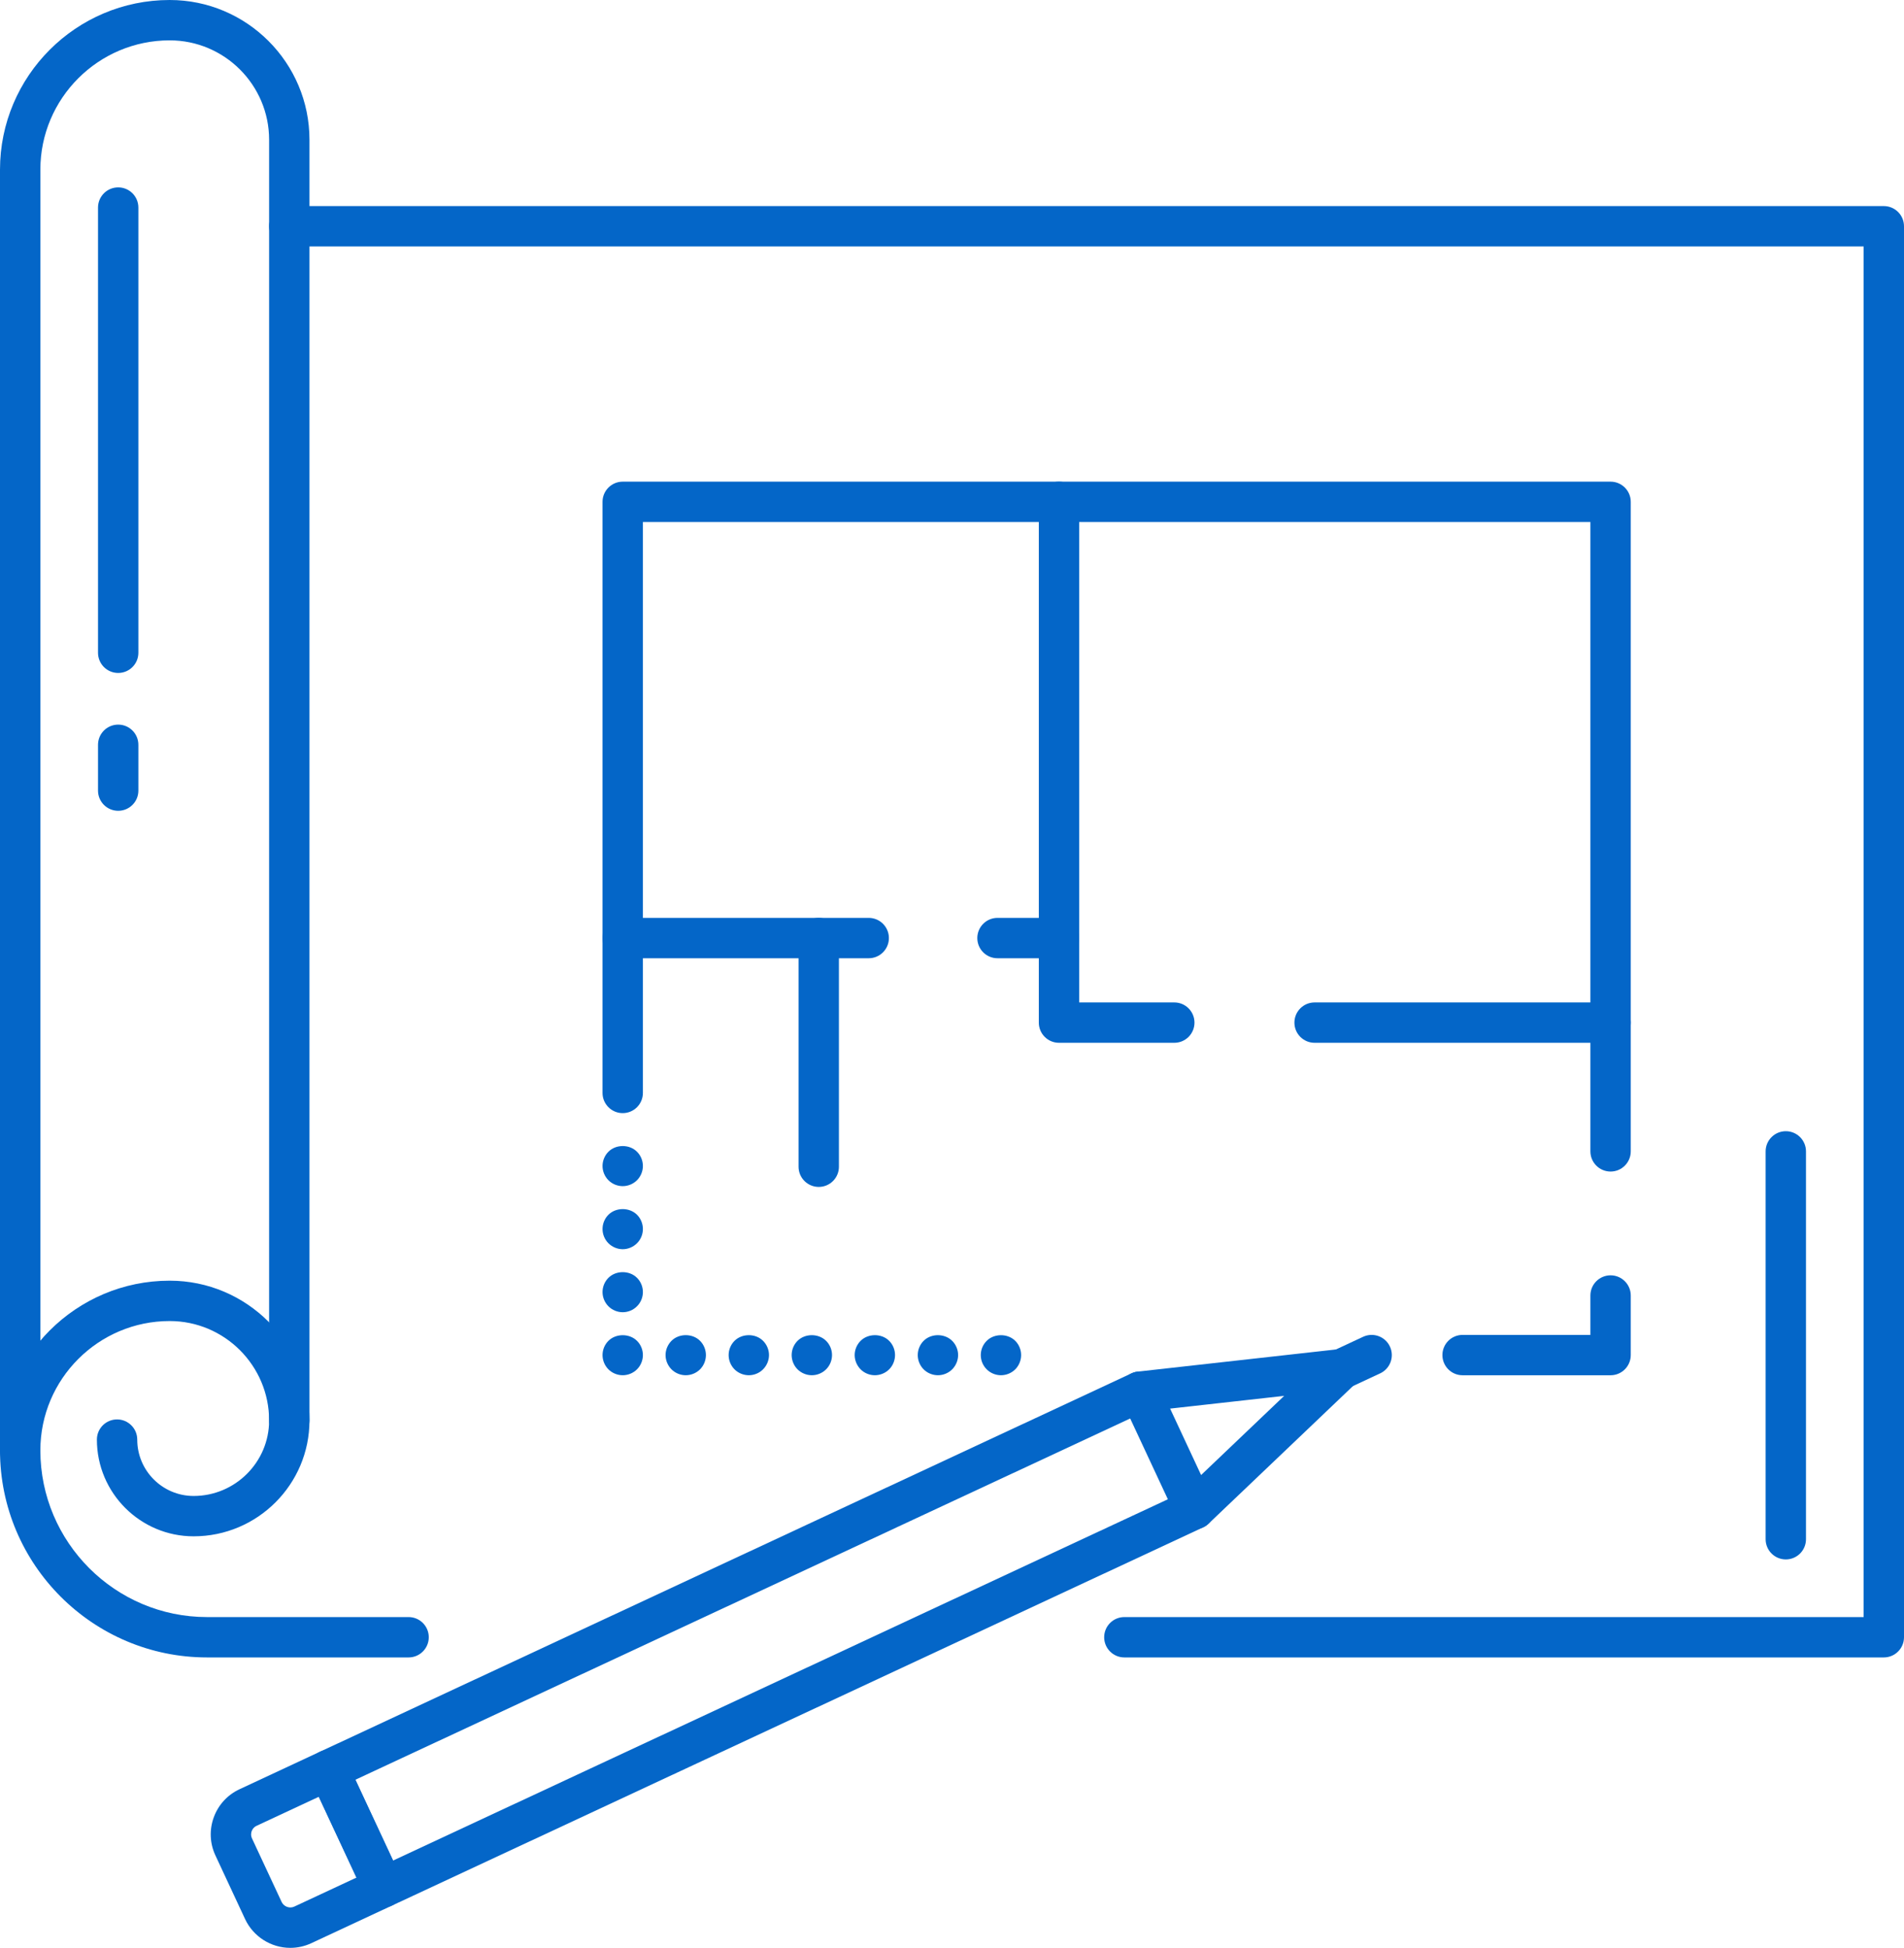
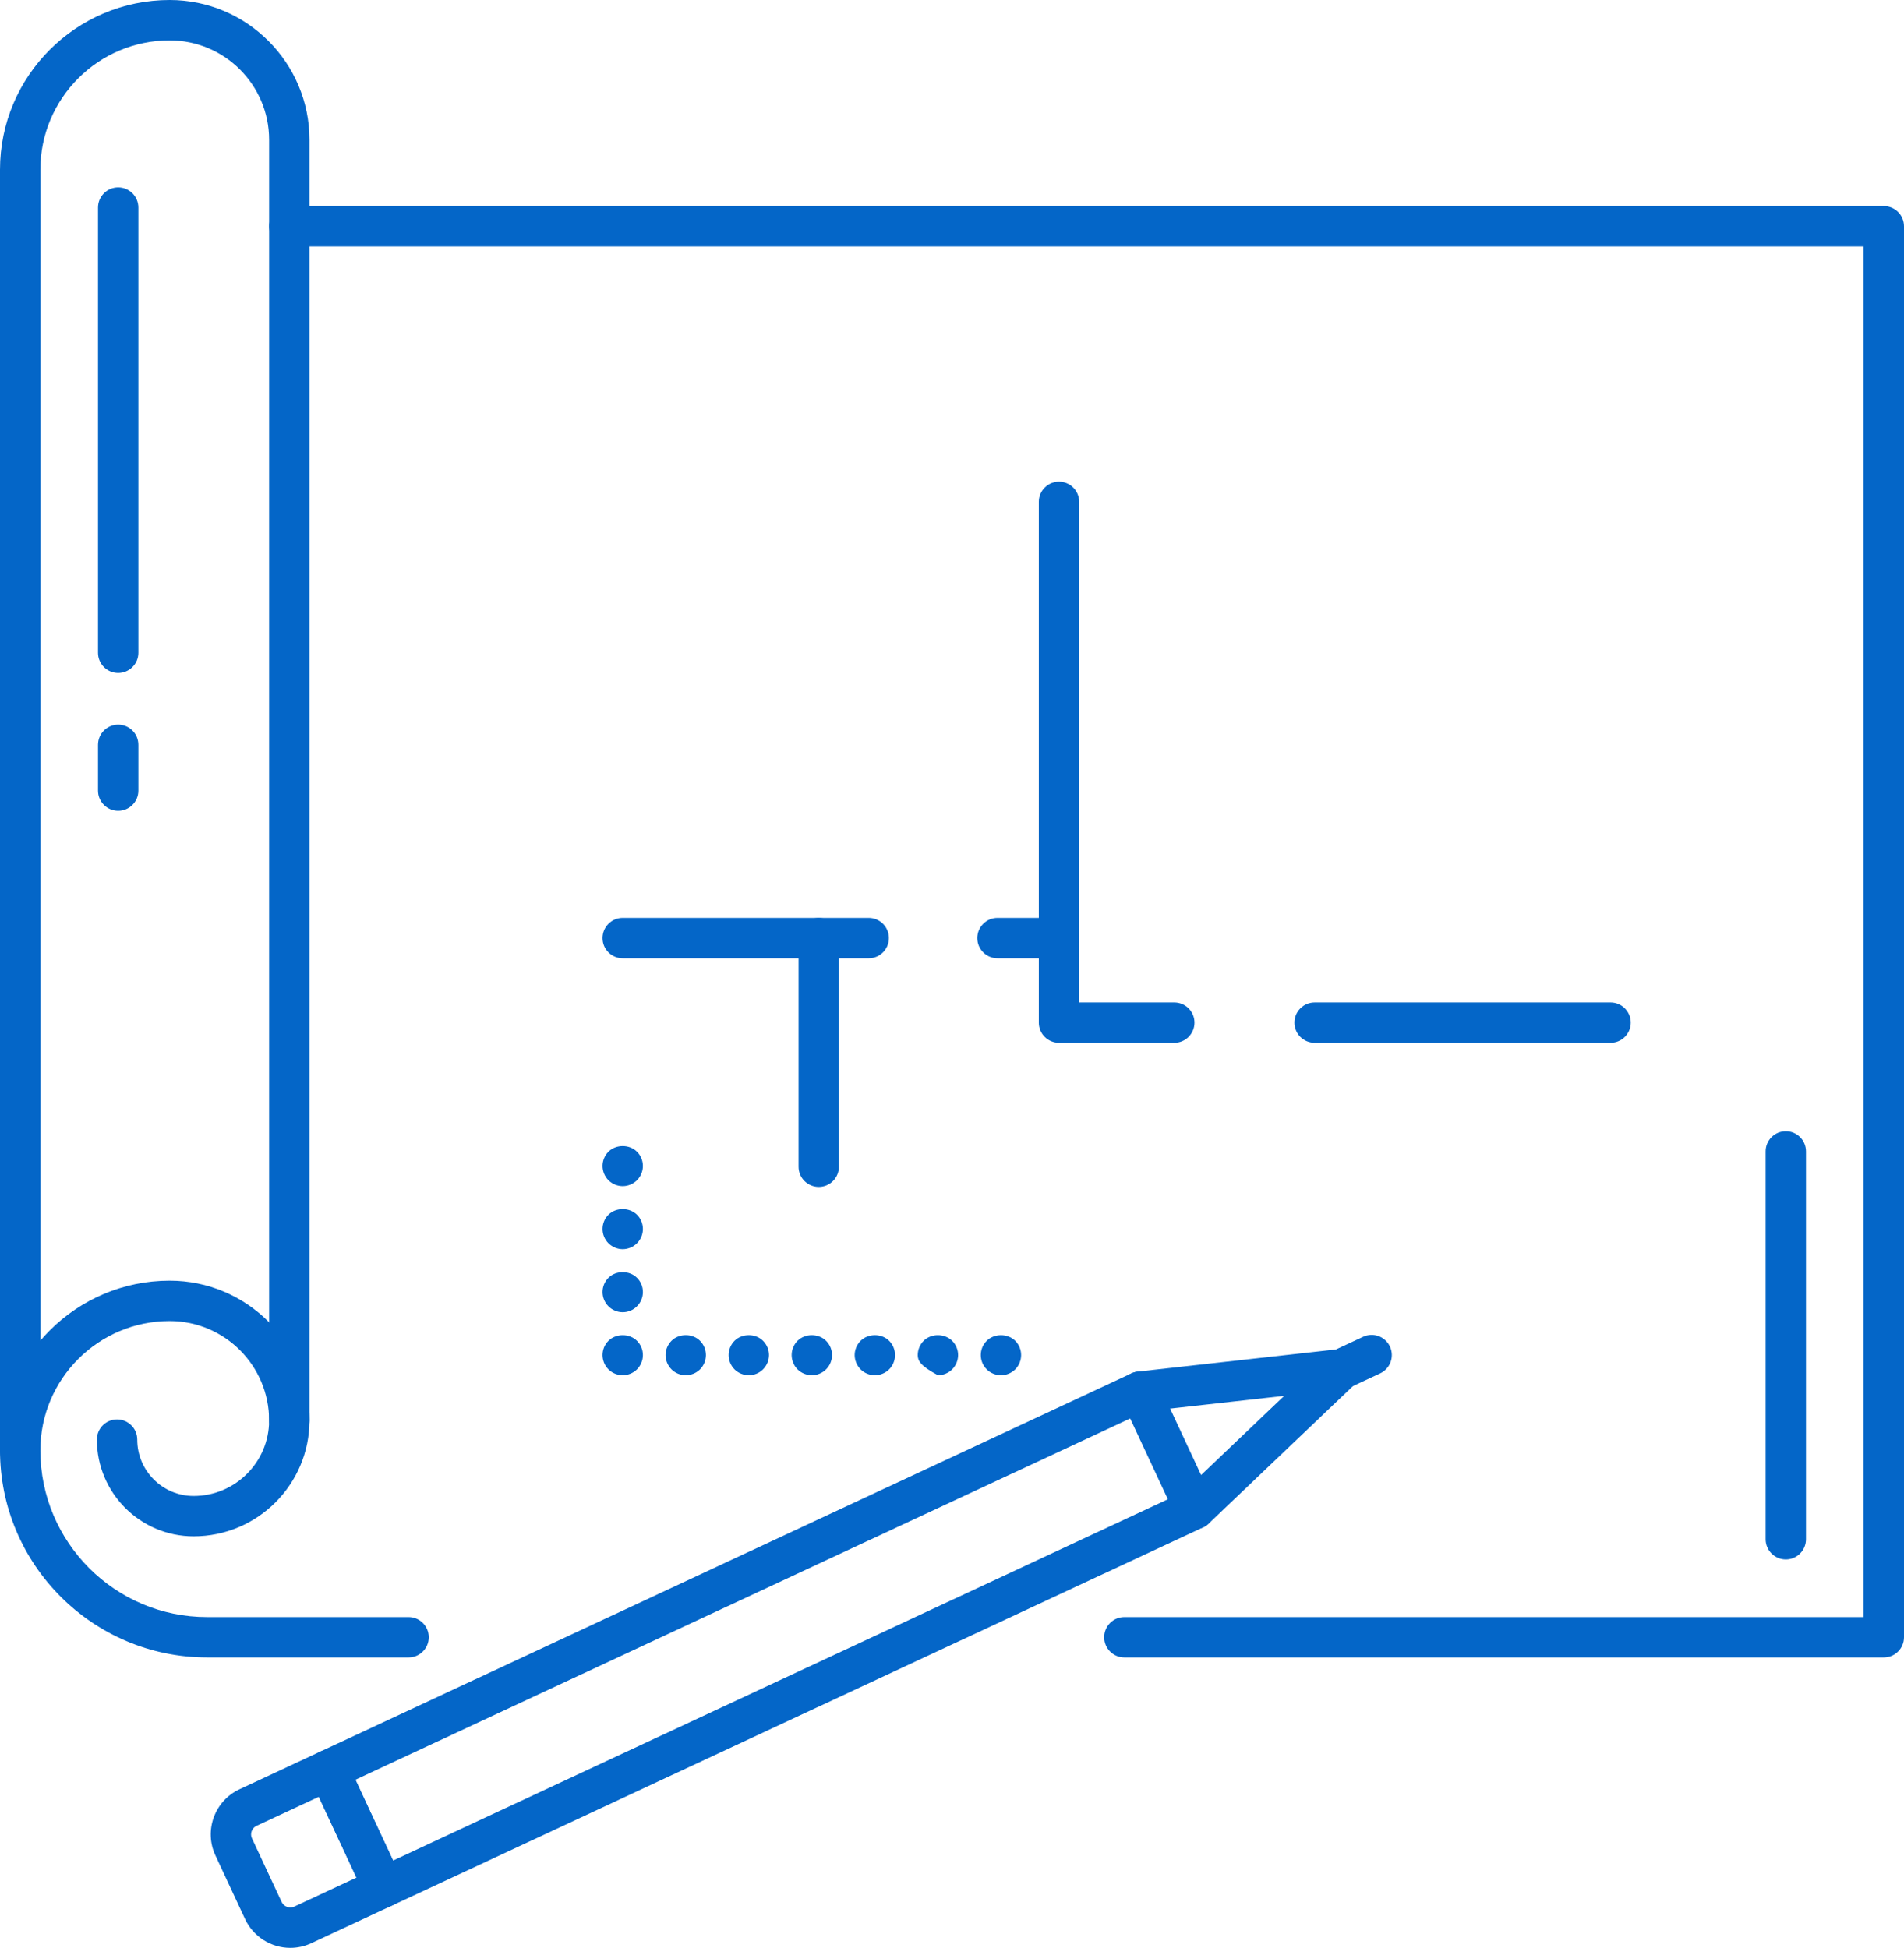
<svg xmlns="http://www.w3.org/2000/svg" fill="#000000" height="818.5" preserveAspectRatio="xMidYMid meet" version="1" viewBox="0.0 0.0 800.0 818.5" width="800" zoomAndPan="magnify">
  <defs>
    <clipPath id="a">
      <path d="M 88 735 L 170 735 L 170 818.5 L 88 818.5 Z M 88 735" />
    </clipPath>
  </defs>
  <g>
    <g id="change1_1">
      <path d="M 149.328 747.859 L 165.16 781.809 L 490.699 630.004 L 474.867 596.055 Z M 161.062 801.559 C 157.863 801.559 154.805 799.742 153.367 796.66 L 130.371 747.336 C 129.418 745.305 129.32 742.973 130.09 740.855 C 130.855 738.742 132.438 737.023 134.473 736.07 L 475.387 577.102 C 479.629 575.117 484.672 576.961 486.656 581.203 L 509.652 630.52 C 510.602 632.559 510.703 634.891 509.938 637.008 C 509.172 639.117 507.59 640.84 505.555 641.785 L 164.641 800.758 C 163.477 801.301 162.254 801.559 161.062 801.559" fill="#0466c8" />
    </g>
    <g id="change1_2">
      <path d="M 501.969 642.582 C 499.727 642.582 497.492 641.699 495.828 639.953 C 492.602 636.562 492.727 631.195 496.121 627.965 L 539.566 586.551 L 479.91 593.215 C 475.234 593.723 471.062 590.379 470.543 585.727 C 470.02 581.07 473.371 576.879 478.027 576.359 L 562.684 566.902 C 566.316 566.496 569.773 568.445 571.312 571.746 C 572.848 575.043 572.109 578.957 569.48 581.469 L 507.816 640.242 C 506.18 641.805 504.07 642.582 501.969 642.582" fill="#0466c8" />
    </g>
    <g clip-path="url(#a)" id="change1_27">
      <path d="M 133.949 755.027 L 107.812 767.215 C 106.508 767.824 105.957 768.887 105.75 769.461 C 105.543 770.039 105.277 771.203 105.883 772.512 L 118.348 799.242 C 119.246 801.156 121.656 802.086 123.645 801.164 L 149.781 788.977 Z M 121.969 818.5 C 113.859 818.5 106.402 813.754 102.977 806.406 L 90.516 779.672 C 88.148 774.605 87.902 768.918 89.816 763.66 C 91.727 758.41 95.578 754.211 100.641 751.848 L 134.473 736.07 C 138.711 734.09 143.766 735.93 145.742 740.172 L 168.734 789.488 C 170.715 793.734 168.879 798.777 164.641 800.758 L 130.809 816.539 C 128.008 817.836 125.035 818.5 121.969 818.5" fill="#0466c8" />
    </g>
    <g id="change1_3">
      <path d="M 563.633 583.812 C 560.441 583.812 557.387 581.996 555.945 578.914 C 553.969 574.668 555.805 569.621 560.047 567.645 L 572.734 561.73 C 576.98 559.75 582.027 561.586 584.004 565.832 C 585.98 570.074 584.145 575.117 579.906 577.098 L 567.219 583.016 C 566.055 583.555 564.832 583.812 563.633 583.812" fill="#0466c8" />
    </g>
    <g id="change1_4">
      <path d="M 750.34 655.277 C 745.66 655.277 741.859 651.48 741.859 646.797 L 741.859 483.812 C 741.859 479.137 745.66 475.336 750.34 475.336 C 755.023 475.336 758.816 479.137 758.816 483.812 L 758.816 646.797 C 758.816 651.48 755.023 655.277 750.34 655.277" fill="#0466c8" />
    </g>
    <g id="change1_5">
      <path d="M 791.52 696.461 L 472.414 696.461 C 467.73 696.461 463.938 692.664 463.938 687.98 C 463.938 683.297 467.73 679.504 472.414 679.504 L 783.043 679.504 L 783.043 103.555 L 121.555 103.555 C 116.879 103.555 113.074 99.762 113.074 95.074 C 113.074 90.391 116.879 86.598 121.555 86.598 L 791.52 86.598 C 796.203 86.598 800 90.391 800 95.074 L 800 687.98 C 800 692.664 796.203 696.461 791.52 696.461" fill="#0466c8" />
    </g>
    <g id="change1_6">
      <path d="M 171.68 696.461 L 87.004 696.461 C 39.027 696.461 0 657.43 0 609.449 C 0 570.137 31.984 538.148 71.297 538.148 C 103.688 538.148 130.031 564.504 130.031 596.891 C 130.031 623.734 108.191 645.57 81.355 645.57 C 58.938 645.57 40.711 627.34 40.711 604.93 C 40.711 600.246 44.504 596.449 49.191 596.449 C 53.863 596.449 57.668 600.246 57.668 604.93 C 57.668 617.992 68.285 628.613 81.355 628.613 C 98.844 628.613 113.074 614.383 113.074 596.891 C 113.074 573.852 94.34 555.109 71.297 555.109 C 41.336 555.109 16.957 579.492 16.957 609.449 C 16.957 648.078 48.387 679.504 87.004 679.504 L 171.68 679.504 C 176.363 679.504 180.156 683.297 180.156 687.98 C 180.156 692.664 176.363 696.461 171.68 696.461" fill="#0466c8" />
    </g>
    <g id="change1_7">
      <path d="M 8.48 617.93 C 3.793 617.93 0 614.137 0 609.449 L 0 71.301 C 0 31.984 31.984 0 71.297 0 C 103.688 0 130.031 26.352 130.031 58.738 L 130.031 596.891 C 130.031 601.574 126.238 605.367 121.555 605.367 C 116.879 605.367 113.074 601.574 113.074 596.891 L 113.074 58.738 C 113.074 35.699 94.34 16.957 71.297 16.957 C 41.336 16.957 16.957 41.336 16.957 71.301 L 16.957 609.449 C 16.957 614.137 13.164 617.93 8.48 617.93" fill="#0466c8" />
    </g>
    <g id="change1_8">
      <path d="M 49.66 282.781 C 44.977 282.781 41.184 278.984 41.184 274.301 L 41.184 87.219 C 41.184 82.531 44.977 78.738 49.66 78.738 C 54.348 78.738 58.141 82.531 58.141 87.219 L 58.141 274.301 C 58.141 278.984 54.348 282.781 49.66 282.781" fill="#0466c8" />
    </g>
    <g id="change1_9">
      <path d="M 49.66 340.703 C 44.977 340.703 41.184 336.906 41.184 332.227 L 41.184 312.969 C 41.184 308.285 44.977 304.488 49.66 304.488 C 54.348 304.488 58.141 308.285 58.141 312.969 L 58.141 332.227 C 58.141 336.906 54.348 340.703 49.66 340.703" fill="#0466c8" />
    </g>
    <g id="change1_10">
-       <path d="M 676.715 577.891 L 614.531 577.891 C 609.848 577.891 606.055 574.098 606.055 569.41 C 606.055 564.73 609.848 560.934 614.531 560.934 L 668.234 560.934 L 668.234 544.379 C 668.234 539.699 672.031 535.898 676.715 535.898 C 681.391 535.898 685.191 539.699 685.191 544.379 L 685.191 569.41 C 685.191 574.098 681.391 577.891 676.715 577.891" fill="#0466c8" />
-     </g>
+       </g>
    <g id="change1_11">
-       <path d="M 676.715 492.293 C 672.031 492.293 668.234 488.496 668.234 483.812 L 668.234 219.355 L 270.125 219.355 L 270.125 459.262 C 270.125 463.945 266.328 467.742 261.645 467.742 C 256.961 467.742 253.164 463.945 253.164 459.262 L 253.164 210.875 C 253.164 206.191 256.961 202.395 261.645 202.395 L 676.715 202.395 C 681.391 202.395 685.191 206.191 685.191 210.875 L 685.191 483.812 C 685.191 488.496 681.391 492.293 676.715 492.293" fill="#0466c8" />
-     </g>
+       </g>
    <g id="change1_12">
      <path d="M 493.406 438.188 L 444.953 438.188 C 440.27 438.188 436.477 434.395 436.477 429.711 L 436.477 210.875 C 436.477 206.191 440.27 202.395 444.953 202.395 C 449.641 202.395 453.434 206.191 453.434 210.875 L 453.434 421.23 L 493.406 421.23 C 498.09 421.23 501.883 425.027 501.883 429.711 C 501.883 434.395 498.09 438.188 493.406 438.188" fill="#0466c8" />
    </g>
    <g id="change1_13">
      <path d="M 676.715 438.188 L 552.352 438.188 C 547.664 438.188 543.871 434.395 543.871 429.711 C 543.871 425.027 547.664 421.23 552.352 421.23 L 676.715 421.23 C 681.391 421.23 685.191 425.027 685.191 429.711 C 685.191 434.395 681.391 438.188 676.715 438.188" fill="#0466c8" />
    </g>
    <g id="change1_14">
      <path d="M 444.953 402.66 L 419.109 402.66 C 414.426 402.66 410.633 398.863 410.633 394.18 C 410.633 389.5 414.426 385.699 419.109 385.699 L 444.953 385.699 C 449.641 385.699 453.434 389.5 453.434 394.18 C 453.434 398.863 449.641 402.66 444.953 402.66" fill="#0466c8" />
    </g>
    <g id="change1_15">
      <path d="M 365.012 402.66 L 261.645 402.66 C 256.961 402.66 253.164 398.863 253.164 394.18 C 253.164 389.5 256.961 385.699 261.645 385.699 L 365.012 385.699 C 369.695 385.699 373.488 389.5 373.488 394.18 C 373.488 398.863 369.695 402.66 365.012 402.66" fill="#0466c8" />
    </g>
    <g id="change1_16">
      <path d="M 344.012 498.754 C 339.328 498.754 335.531 494.957 335.531 490.273 L 335.531 394.18 C 335.531 389.5 339.328 385.699 344.012 385.699 C 348.695 385.699 352.488 389.5 352.488 394.18 L 352.488 490.273 C 352.488 494.957 348.695 498.754 344.012 498.754" fill="#0466c8" />
    </g>
    <g id="change1_17">
      <path d="M 261.645 498.426 C 259.422 498.426 257.234 497.527 255.645 495.949 C 254.066 494.352 253.164 492.176 253.164 489.945 C 253.164 487.719 254.066 485.535 255.645 483.961 C 258.816 480.785 264.484 480.785 267.637 483.961 C 269.234 485.535 270.125 487.719 270.125 489.945 C 270.125 492.176 269.234 494.352 267.637 495.949 C 266.055 497.527 263.879 498.426 261.645 498.426" fill="#0466c8" />
    </g>
    <g id="change1_18">
      <path d="M 261.645 524.926 C 259.422 524.926 257.234 524.004 255.645 522.43 C 254.066 520.855 253.164 518.676 253.164 516.445 C 253.164 514.195 254.066 512.016 255.645 510.438 C 258.816 507.285 264.484 507.285 267.637 510.438 C 269.234 512.016 270.125 514.195 270.125 516.445 C 270.125 518.676 269.234 520.855 267.637 522.43 C 266.055 524.004 263.879 524.926 261.645 524.926" fill="#0466c8" />
    </g>
    <g id="change1_19">
      <path d="M 261.645 551.402 C 259.422 551.402 257.234 550.512 255.645 548.91 C 254.066 547.336 253.164 545.152 253.164 542.926 C 253.164 540.695 254.066 538.516 255.645 536.945 C 258.816 533.77 264.484 533.77 267.637 536.945 C 269.234 538.516 270.125 540.695 270.125 542.926 C 270.125 545.152 269.234 547.336 267.637 548.91 C 266.055 550.512 263.879 551.402 261.645 551.402" fill="#0466c8" />
    </g>
    <g id="change1_20">
      <path d="M 261.645 577.883 C 259.422 577.883 257.234 576.988 255.645 575.41 C 254.066 573.836 253.164 571.633 253.164 569.402 C 253.164 567.176 254.066 564.992 255.645 563.422 C 258.816 560.27 264.484 560.27 267.637 563.422 C 269.234 564.992 270.125 567.176 270.125 569.402 C 270.125 571.633 269.234 573.836 267.637 575.41 C 266.055 576.988 263.879 577.883 261.645 577.883" fill="#0466c8" />
    </g>
    <g id="change1_21">
      <path d="M 341.105 577.883 C 338.883 577.883 336.695 576.988 335.098 575.41 C 333.527 573.836 332.629 571.633 332.629 569.402 C 332.629 567.176 333.527 564.992 335.098 563.422 C 338.277 560.246 343.945 560.27 347.098 563.422 C 348.688 564.992 349.586 567.176 349.586 569.402 C 349.586 571.633 348.688 573.836 347.098 575.41 C 345.516 576.988 343.34 577.883 341.105 577.883" fill="#0466c8" />
    </g>
    <g id="change1_22">
      <path d="M 314.629 577.883 C 312.406 577.883 310.199 576.988 308.621 575.41 C 307.051 573.836 306.148 571.656 306.148 569.402 C 306.148 567.176 307.051 564.992 308.621 563.422 C 311.77 560.27 317.469 560.246 320.609 563.422 C 322.191 564.992 323.109 567.176 323.109 569.402 C 323.109 571.633 322.191 573.812 320.609 575.41 C 319.039 576.988 316.863 577.883 314.629 577.883" fill="#0466c8" />
    </g>
    <g id="change1_23">
      <path d="M 367.586 577.883 C 365.359 577.883 363.176 576.988 361.602 575.41 C 360.031 573.836 359.105 571.633 359.105 569.402 C 359.105 567.176 360.031 564.992 361.602 563.422 C 364.754 560.27 370.441 560.246 373.594 563.422 C 375.172 564.992 376.062 567.176 376.062 569.402 C 376.062 571.633 375.172 573.836 373.594 575.41 C 372.023 576.988 369.816 577.883 367.586 577.883" fill="#0466c8" />
    </g>
    <g id="change1_24">
-       <path d="M 394.09 577.883 C 391.855 577.883 389.652 576.988 388.082 575.41 C 386.512 573.836 385.609 571.656 385.609 569.402 C 385.609 567.176 386.512 564.992 388.082 563.422 C 391.25 560.246 396.902 560.27 400.07 563.422 C 401.652 564.992 402.57 567.176 402.57 569.402 C 402.57 571.633 401.652 573.836 400.07 575.41 C 398.5 576.988 396.312 577.883 394.09 577.883" fill="#0466c8" />
+       <path d="M 394.09 577.883 C 386.512 573.836 385.609 571.656 385.609 569.402 C 385.609 567.176 386.512 564.992 388.082 563.422 C 391.25 560.246 396.902 560.27 400.07 563.422 C 401.652 564.992 402.57 567.176 402.57 569.402 C 402.57 571.633 401.652 573.836 400.07 575.41 C 398.5 576.988 396.312 577.883 394.09 577.883" fill="#0466c8" />
    </g>
    <g id="change1_25">
      <path d="M 420.566 577.883 C 418.336 577.883 416.156 576.988 414.586 575.41 C 412.988 573.836 412.09 571.656 412.09 569.402 C 412.09 567.176 412.988 564.992 414.586 563.422 C 417.73 560.27 423.406 560.27 426.574 563.422 C 428.148 564.992 429.047 567.176 429.047 569.402 C 429.047 571.633 428.148 573.836 426.574 575.41 C 424.98 576.988 422.801 577.883 420.566 577.883" fill="#0466c8" />
    </g>
    <g id="change1_26">
      <path d="M 288.121 577.883 C 285.898 577.883 283.723 576.988 282.141 575.41 C 280.57 573.836 279.645 571.656 279.645 569.402 C 279.645 567.176 280.57 564.992 282.141 563.422 C 285.293 560.246 290.988 560.246 294.133 563.422 C 295.711 564.992 296.602 567.176 296.602 569.402 C 296.602 571.633 295.711 573.836 294.133 575.41 C 292.559 576.988 290.355 577.883 288.121 577.883" fill="#0466c8" />
    </g>
  </g>
</svg>